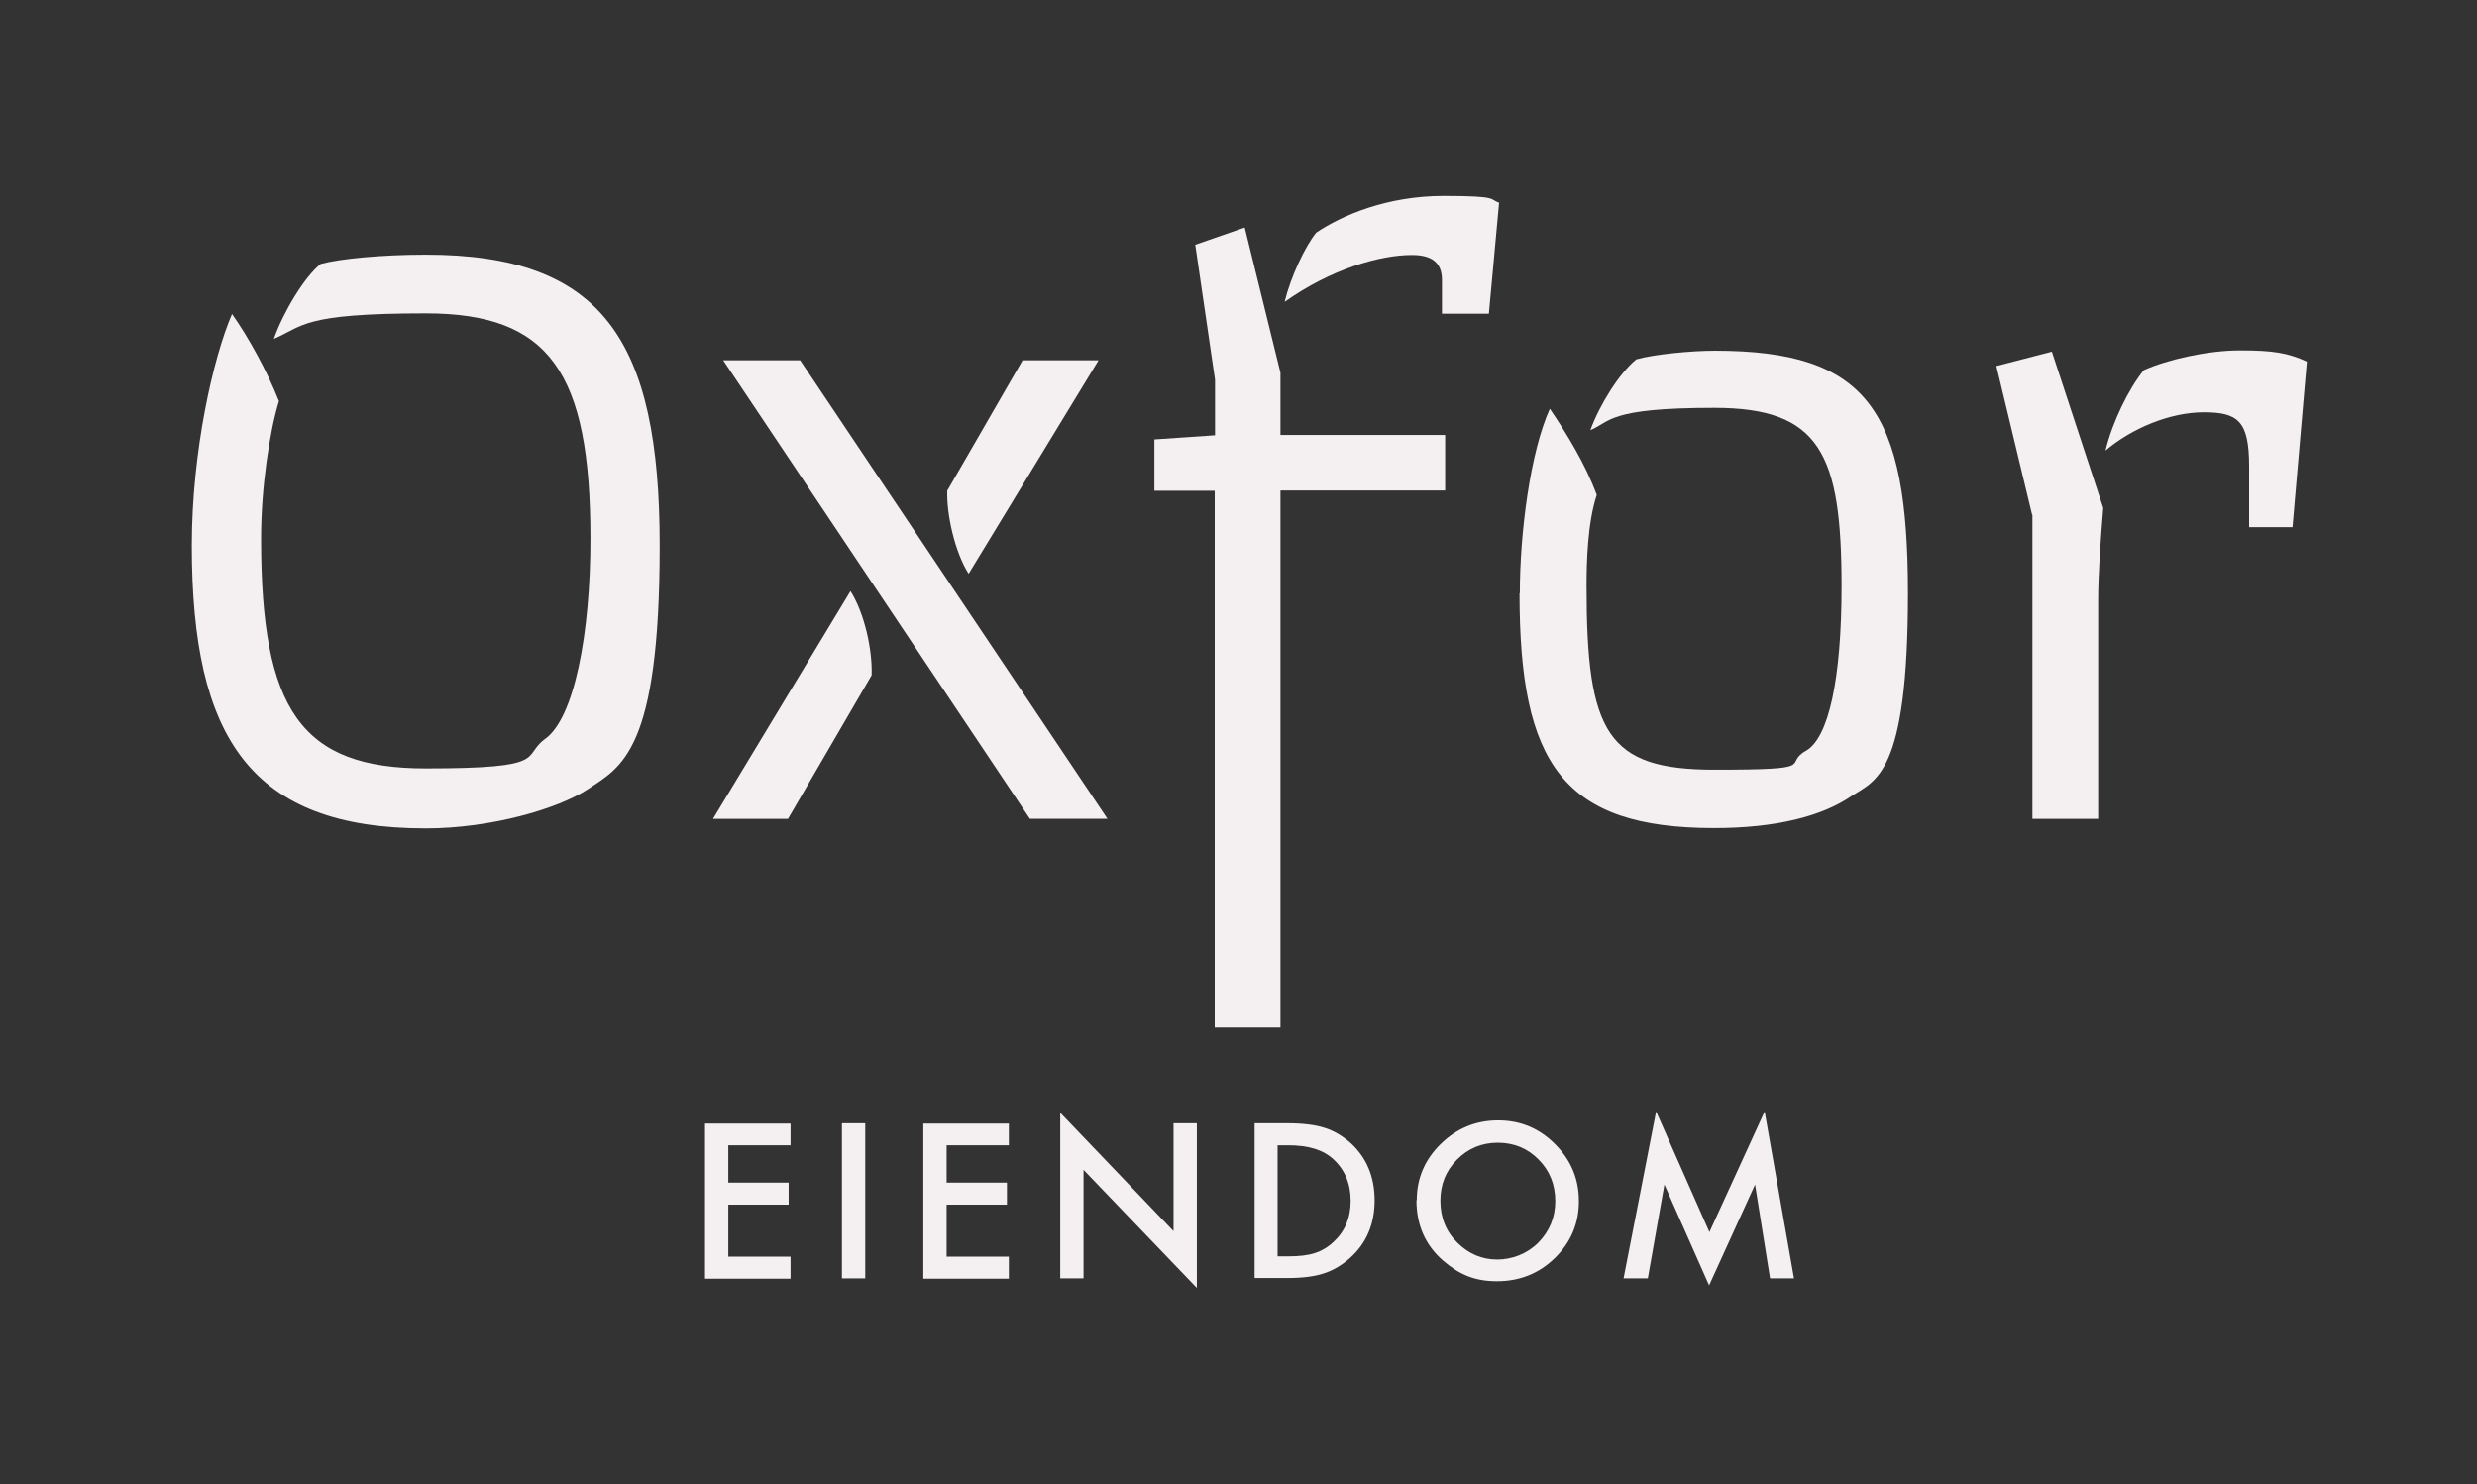
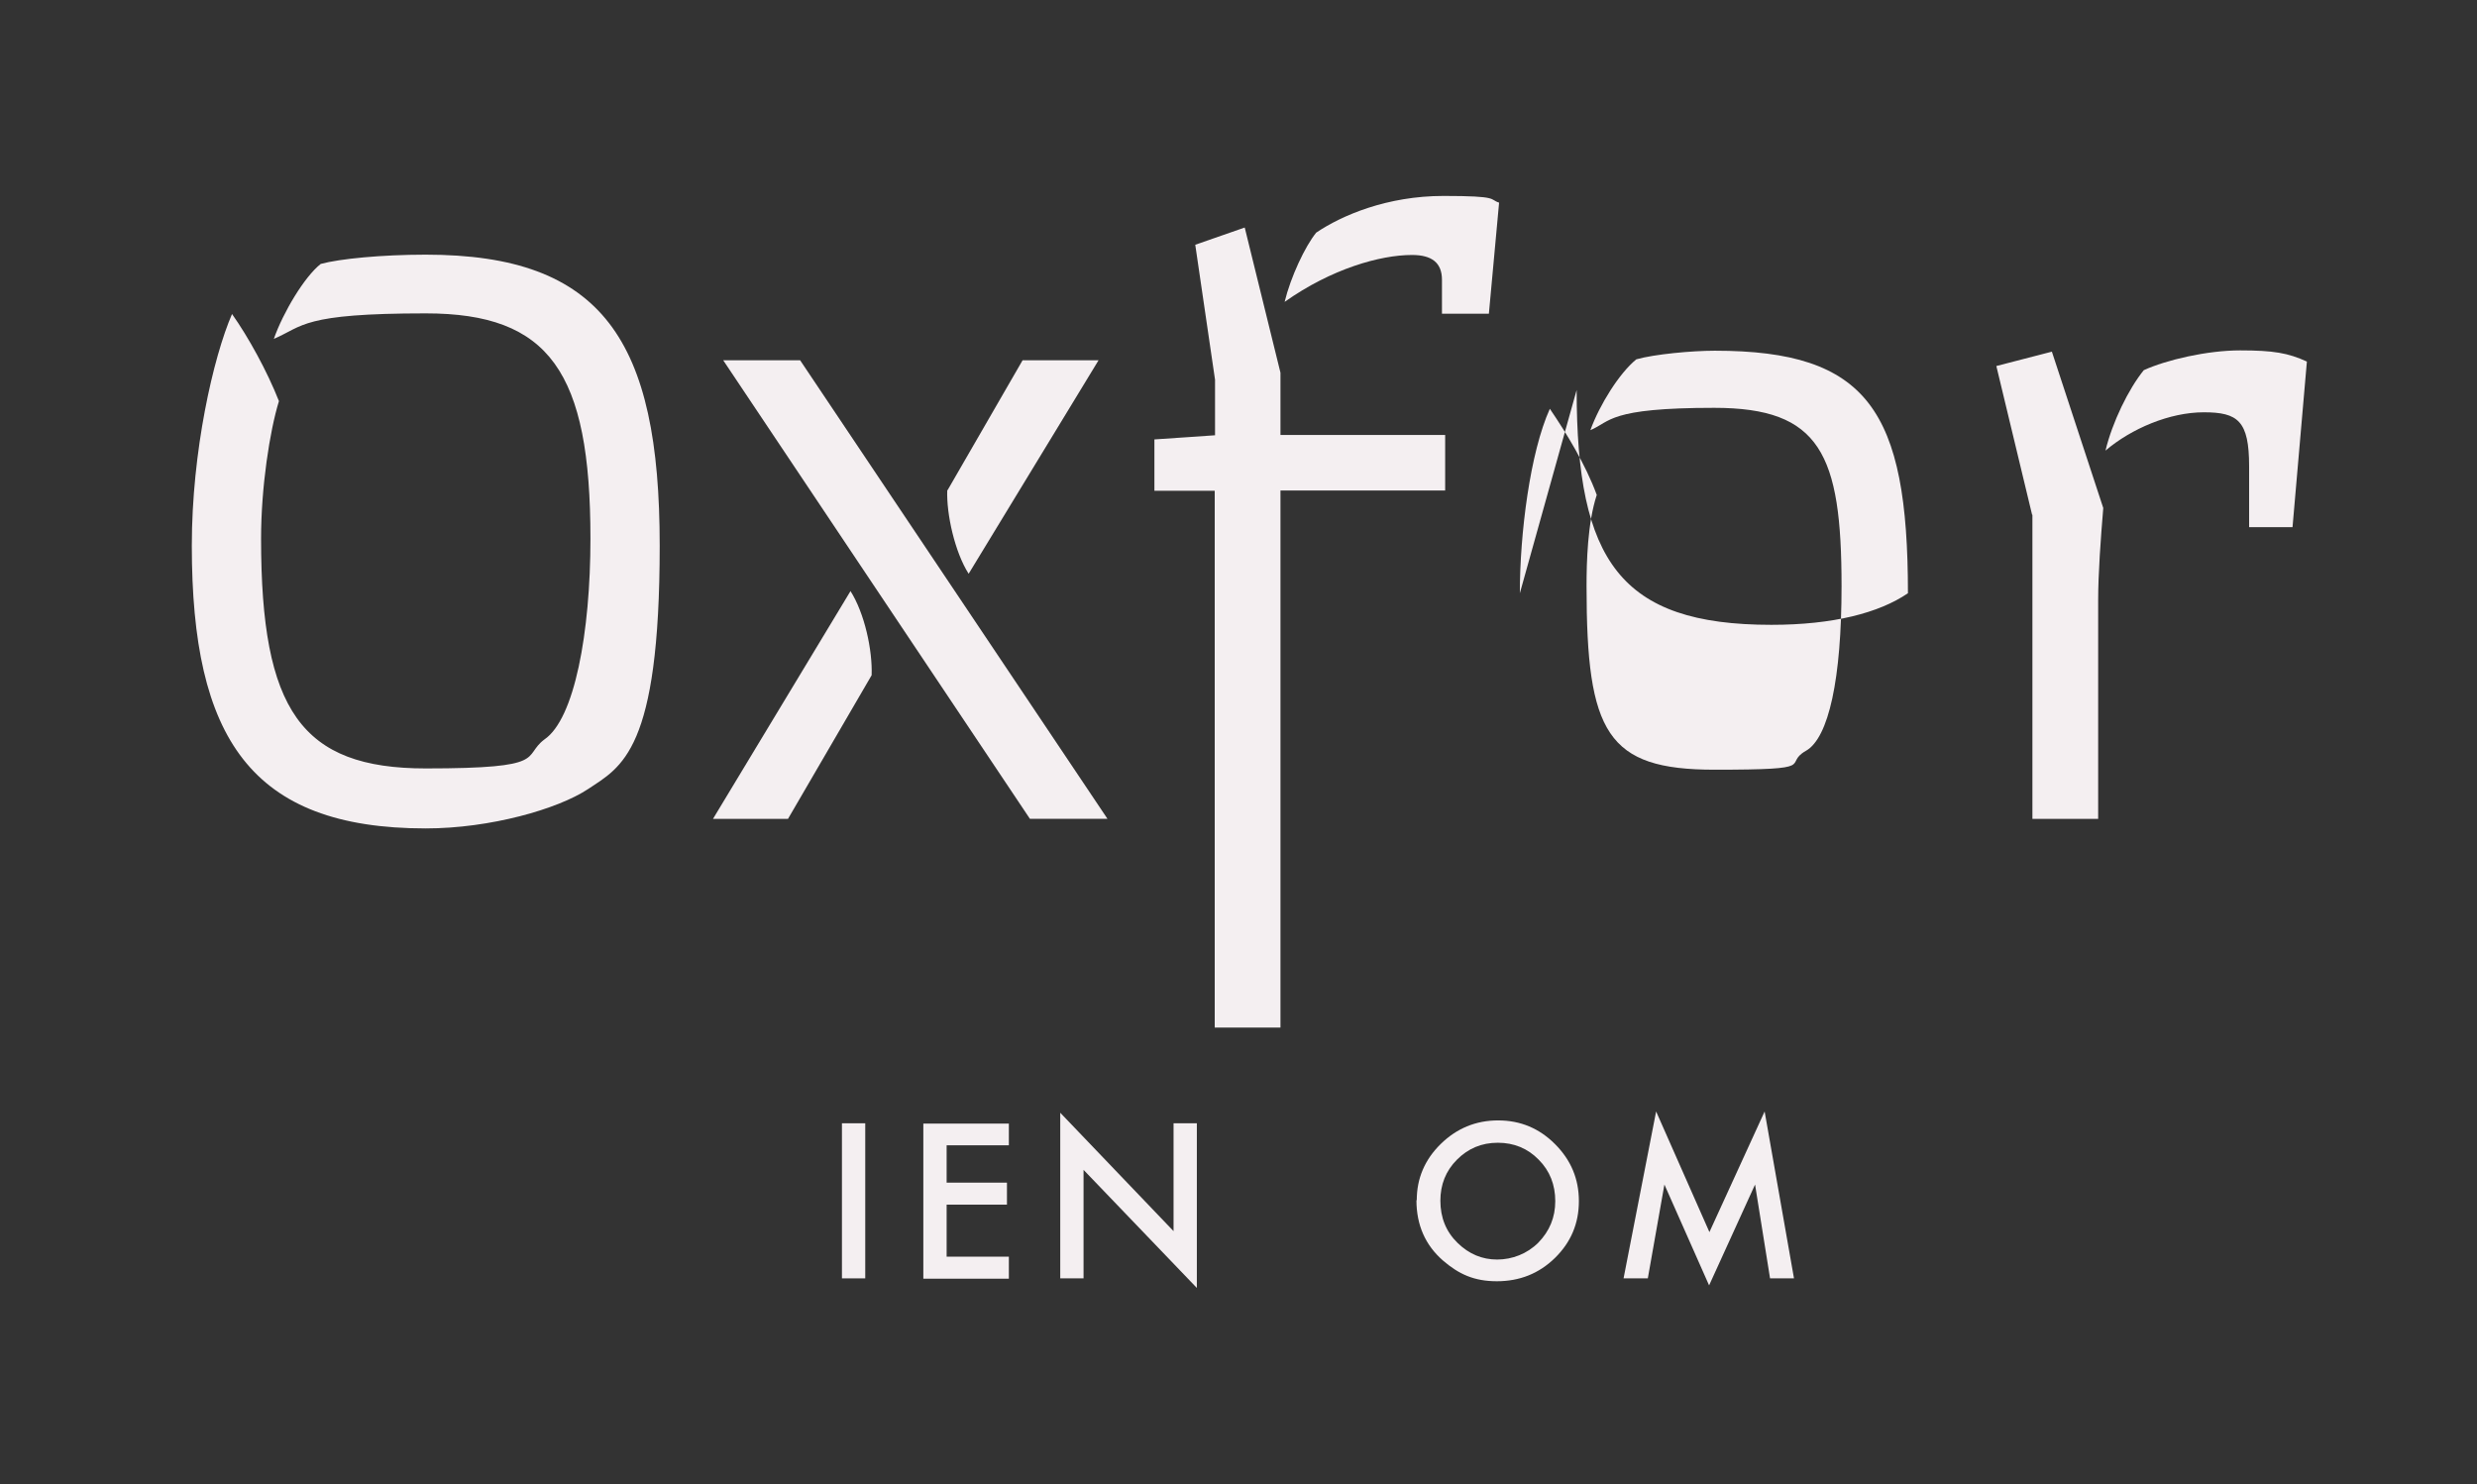
<svg xmlns="http://www.w3.org/2000/svg" version="1.1" viewBox="0 0 776.1 465.1">
  <rect x="0" y="0" width="776.1" height="465.1" fill="#333333" stroke="none" />
  <defs>
    <style>
      .cls-1 {
        fill: #f4eff1;
      }
    </style>
  </defs>
  <g>
    <g id="Layer_1">
      <g>
        <g>
          <path class="cls-1" d="M60.1,170.9c0-29.4,6.7-58.9,12.6-72.5,5.1,7.2,11,17.9,14.7,27.3-2.9,9.4-5.6,27-5.6,43.1,0,53.8,12.6,72,51.6,72s30-3.7,37.2-9.1c9.4-6.4,14.4-33.4,14.4-62.9,0-52.2-12.8-70.6-51.6-70.6s-38.3,4-47.6,8c2.9-8.3,9.6-19.5,14.7-23.5,5.9-1.6,19-2.9,32.9-2.9,55.4,0,73.3,26.8,73.3,91.2s-12,69.3-22.5,76.3c-9.4,6.2-30.5,12.3-50.8,12.3-54.9,0-73.3-28.4-73.3-88.6Z" />
          <path class="cls-1" d="M266.4,185.1c4.5,7,7,18.7,6.7,26.5l-26.2,45h-23.5l43.1-71.4ZM226.6,112.9h24.1l96.3,143.7h-24.3l-96.1-143.7ZM296.9,153.6l23.5-40.7h23.8l-40.7,66.9c-4.3-6.7-7-18.7-6.7-26.2Z" />
          <path class="cls-1" d="M380.7,153.8h-19v-16.1l19-1.3v-17.4l-6.2-42.3,15.5-5.4,11.2,45.5v19.5h51.6v17.4h-51.6v168.3h-20.6v-168.3ZM451.8,87.7c0-5.4-3.2-7.8-9.4-7.8-9.9,0-25.2,4.3-39.9,14.7,1.9-7.8,6.4-17.4,9.9-21.7,8-5.4,22.2-11.5,39.9-11.5s14.2,1.1,17.4,2.1l-3.2,34.8h-14.7v-10.7Z" />
-           <path class="cls-1" d="M476.2,185.9c0-18.7,3.2-44.1,9.4-57.8,5.1,7.5,11.2,17.4,14.7,27-2.9,8.8-3.2,21.1-3.2,28.6,0,46,6.4,57.5,40.1,57.5s21.1-1.6,28.6-5.9c7.2-4,11.2-22.7,11.2-51.6,0-41.5-6.7-55.9-39.9-55.9s-32.4,4.3-38.8,7c2.9-8,9.1-17.9,14.4-22.2,5.6-1.6,17.4-2.7,24.6-2.7,47.9,0,60.5,18.7,60.5,76s-10.2,58.6-17.9,63.7c-9.1,6.2-23.5,9.9-42.8,9.9-47.4,0-61-20.1-61-73.6Z" />
+           <path class="cls-1" d="M476.2,185.9c0-18.7,3.2-44.1,9.4-57.8,5.1,7.5,11.2,17.4,14.7,27-2.9,8.8-3.2,21.1-3.2,28.6,0,46,6.4,57.5,40.1,57.5s21.1-1.6,28.6-5.9c7.2-4,11.2-22.7,11.2-51.6,0-41.5-6.7-55.9-39.9-55.9s-32.4,4.3-38.8,7c2.9-8,9.1-17.9,14.4-22.2,5.6-1.6,17.4-2.7,24.6-2.7,47.9,0,60.5,18.7,60.5,76c-9.1,6.2-23.5,9.9-42.8,9.9-47.4,0-61-20.1-61-73.6Z" />
          <path class="cls-1" d="M636.7,161.3l-11.2-46.6,17.4-4.5,16.1,49c-.8,9.6-1.6,20.6-1.6,28.9v68.5h-20.6v-95.3ZM704.7,146.1c0-14.2-3.5-16.9-14.2-16.9s-22.7,5.1-30.8,12c2.1-8.8,7.2-19.3,12-25.2,7-3.2,19.8-6.2,30.2-6.2s15,.8,20.9,3.5l-4.5,51.9h-13.6v-19.3Z" />
        </g>
        <g>
-           <path class="cls-1" d="M247.7,358.9h-19.5v11.7h18.9v6.9h-18.9v16.3h19.5v6.9h-26.8v-48.6h26.8v6.9Z" />
          <path class="cls-1" d="M271.1,352v48.6h-7.3v-48.6h7.3Z" />
          <path class="cls-1" d="M316.1,358.9h-19.5v11.7h18.9v6.9h-18.9v16.3h19.5v6.9h-26.8v-48.6h26.8v6.9Z" />
          <path class="cls-1" d="M332.2,400.6v-51.9l35.5,37.1v-33.8h7.3v51.6l-35.5-37v34h-7.3Z" />
-           <path class="cls-1" d="M393.1,400.6v-48.6h10.2c4.9,0,8.8.5,11.6,1.4,3,.9,5.8,2.6,8.3,4.8,5,4.6,7.5,10.6,7.5,18s-2.6,13.5-7.8,18.1c-2.6,2.3-5.4,3.9-8.3,4.8-2.7.9-6.5,1.4-11.4,1.4h-10.1ZM400.4,393.7h3.3c3.3,0,6-.3,8.2-1,2.2-.7,4.2-1.9,5.9-3.5,3.6-3.3,5.4-7.6,5.4-12.9s-1.8-9.7-5.4-13c-3.2-3-7.9-4.4-14.2-4.4h-3.3v34.8Z" />
          <path class="cls-1" d="M443.9,376.1c0-6.8,2.5-12.7,7.5-17.6,5-4.9,11-7.4,18-7.4s12.9,2.5,17.8,7.4c5,5,7.5,10.9,7.5,17.9s-2.5,12.9-7.5,17.8c-5,4.9-11.1,7.3-18.2,7.3s-11.9-2.2-16.9-6.5c-5.5-4.8-8.3-11.1-8.3-18.9ZM451.3,376.2c0,5.4,1.8,9.8,5.4,13.3,3.6,3.5,7.7,5.2,12.4,5.2s9.4-1.8,12.9-5.3c3.5-3.6,5.3-7.9,5.3-13s-1.7-9.5-5.2-13c-3.4-3.5-7.7-5.3-12.8-5.3s-9.3,1.8-12.8,5.3c-3.5,3.5-5.2,7.8-5.2,12.9Z" />
          <path class="cls-1" d="M508.7,400.6l10.2-52.3,16.7,37.8,17.3-37.8,9.2,52.3h-7.5l-4.7-29.4-14.4,31.6-14-31.6-5.2,29.4h-7.6Z" />
        </g>
      </g>
    </g>
  </g>
</svg>